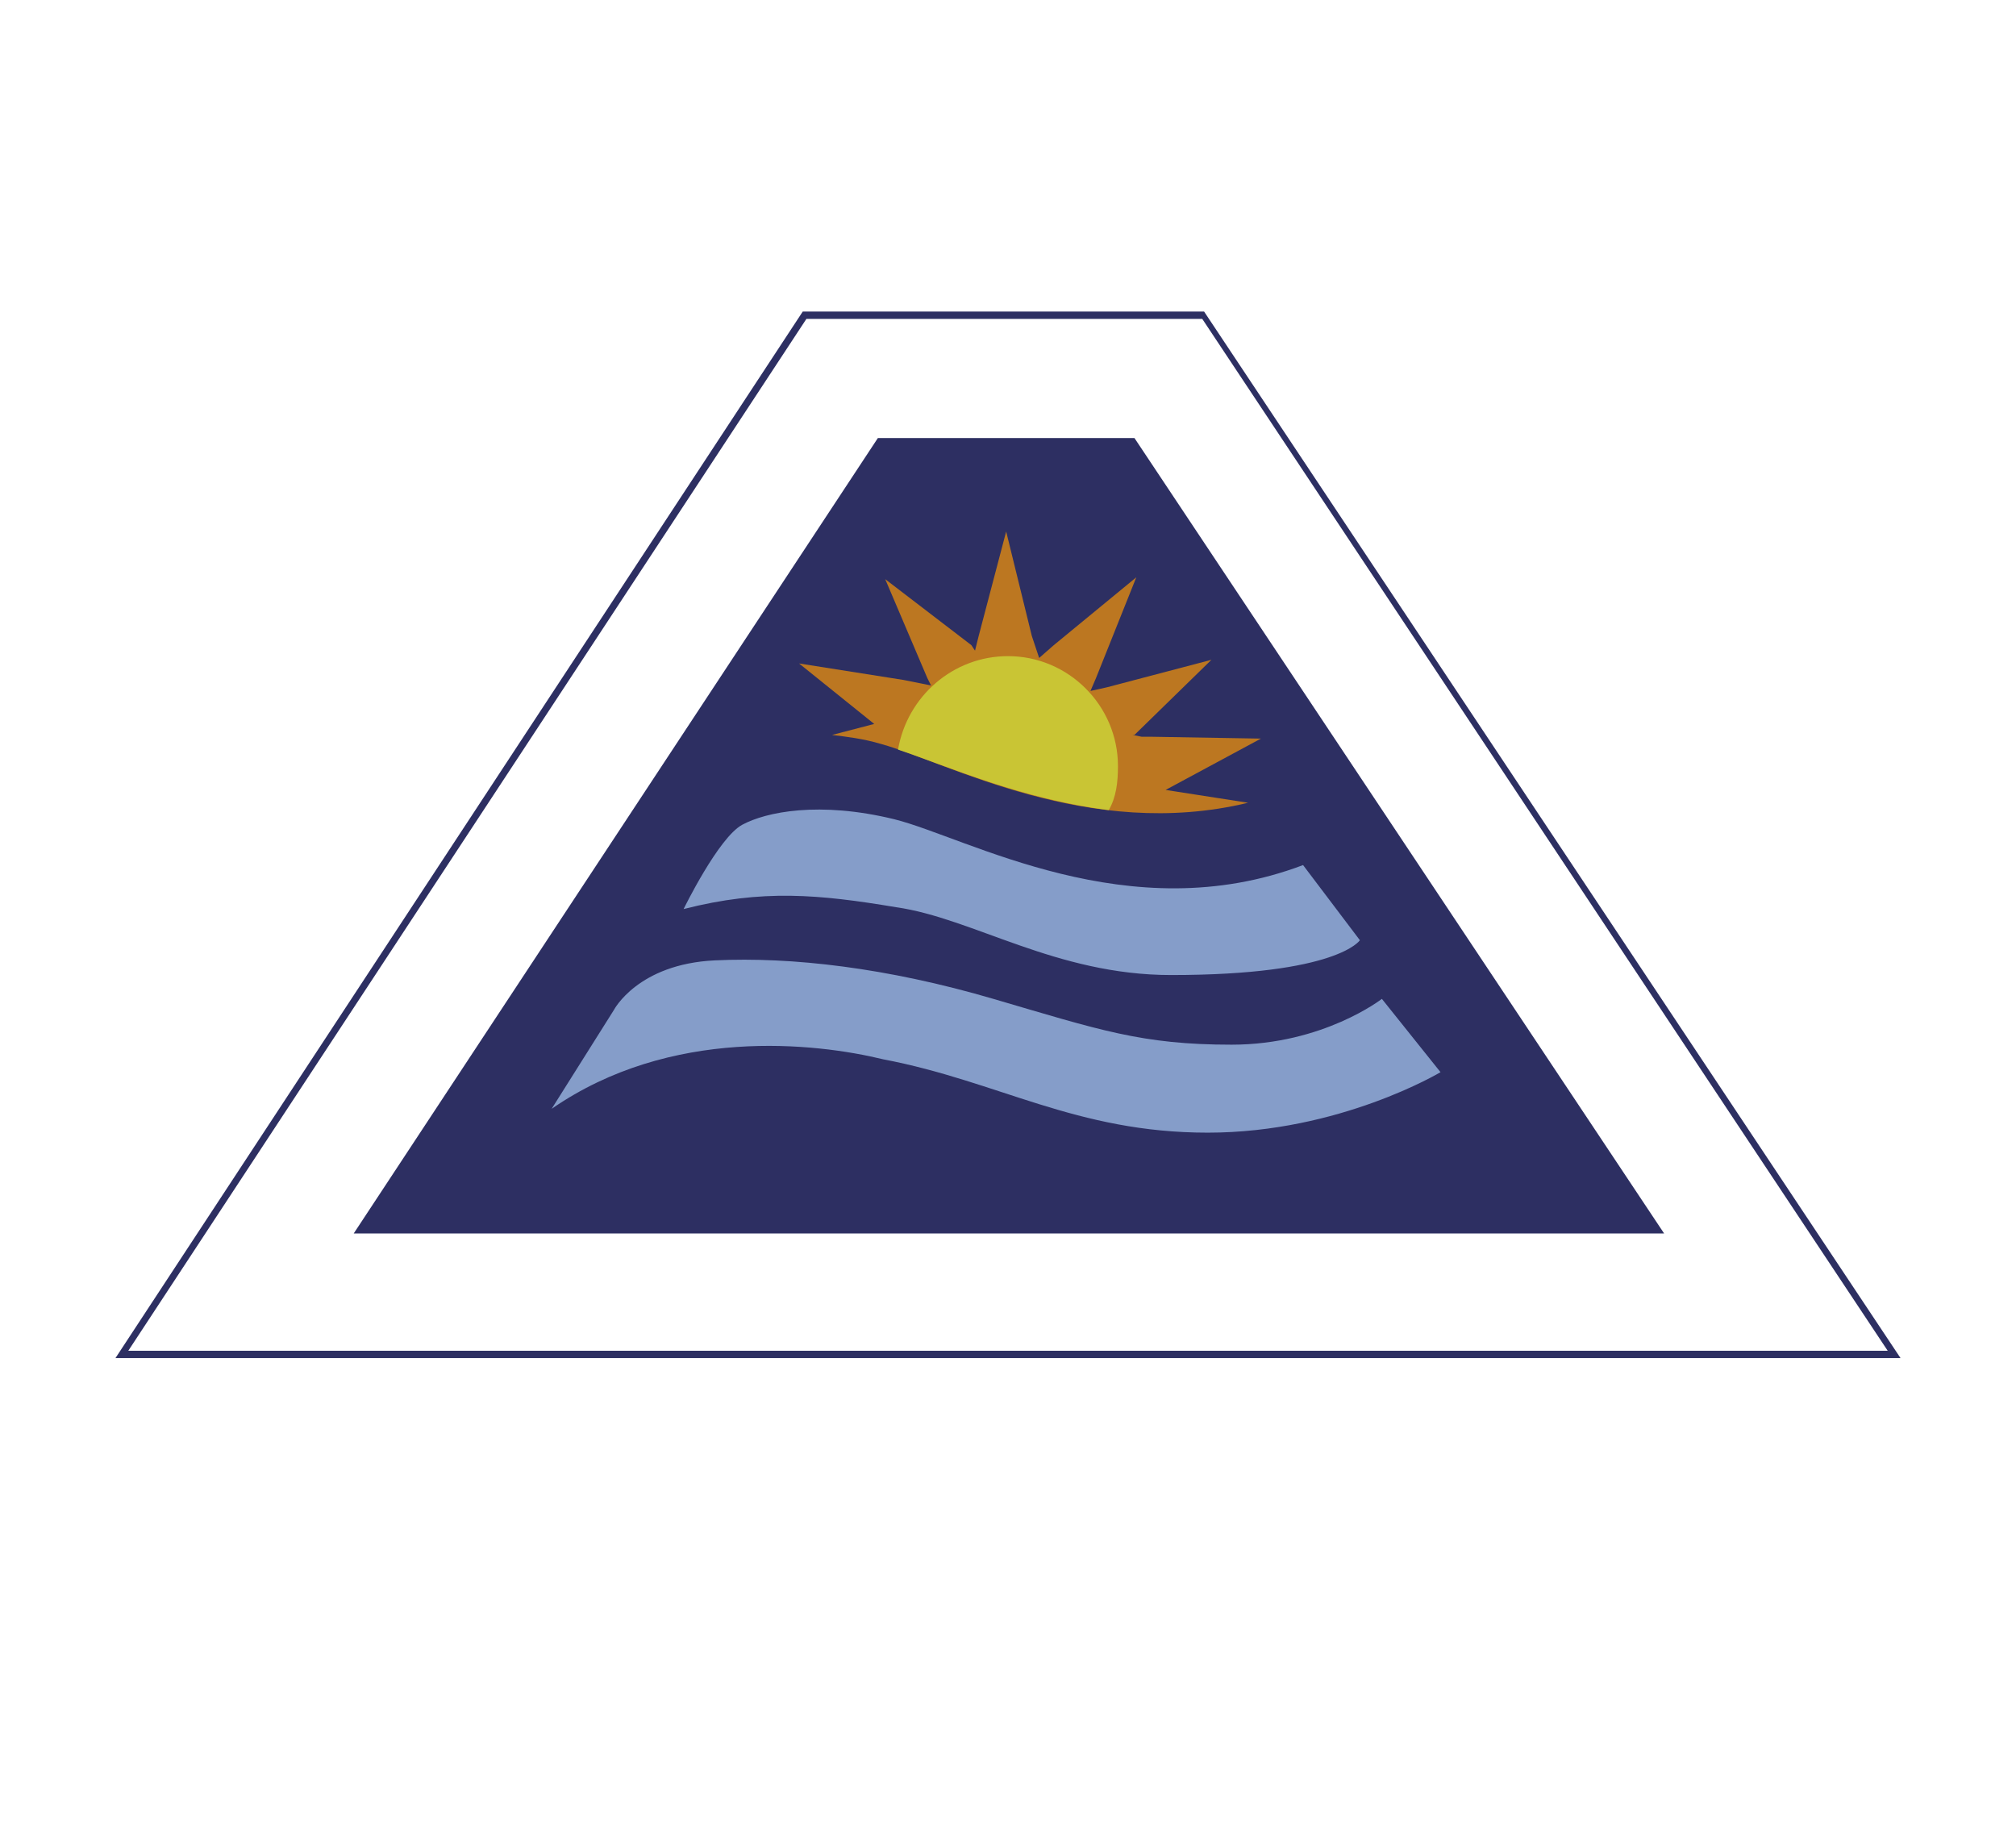
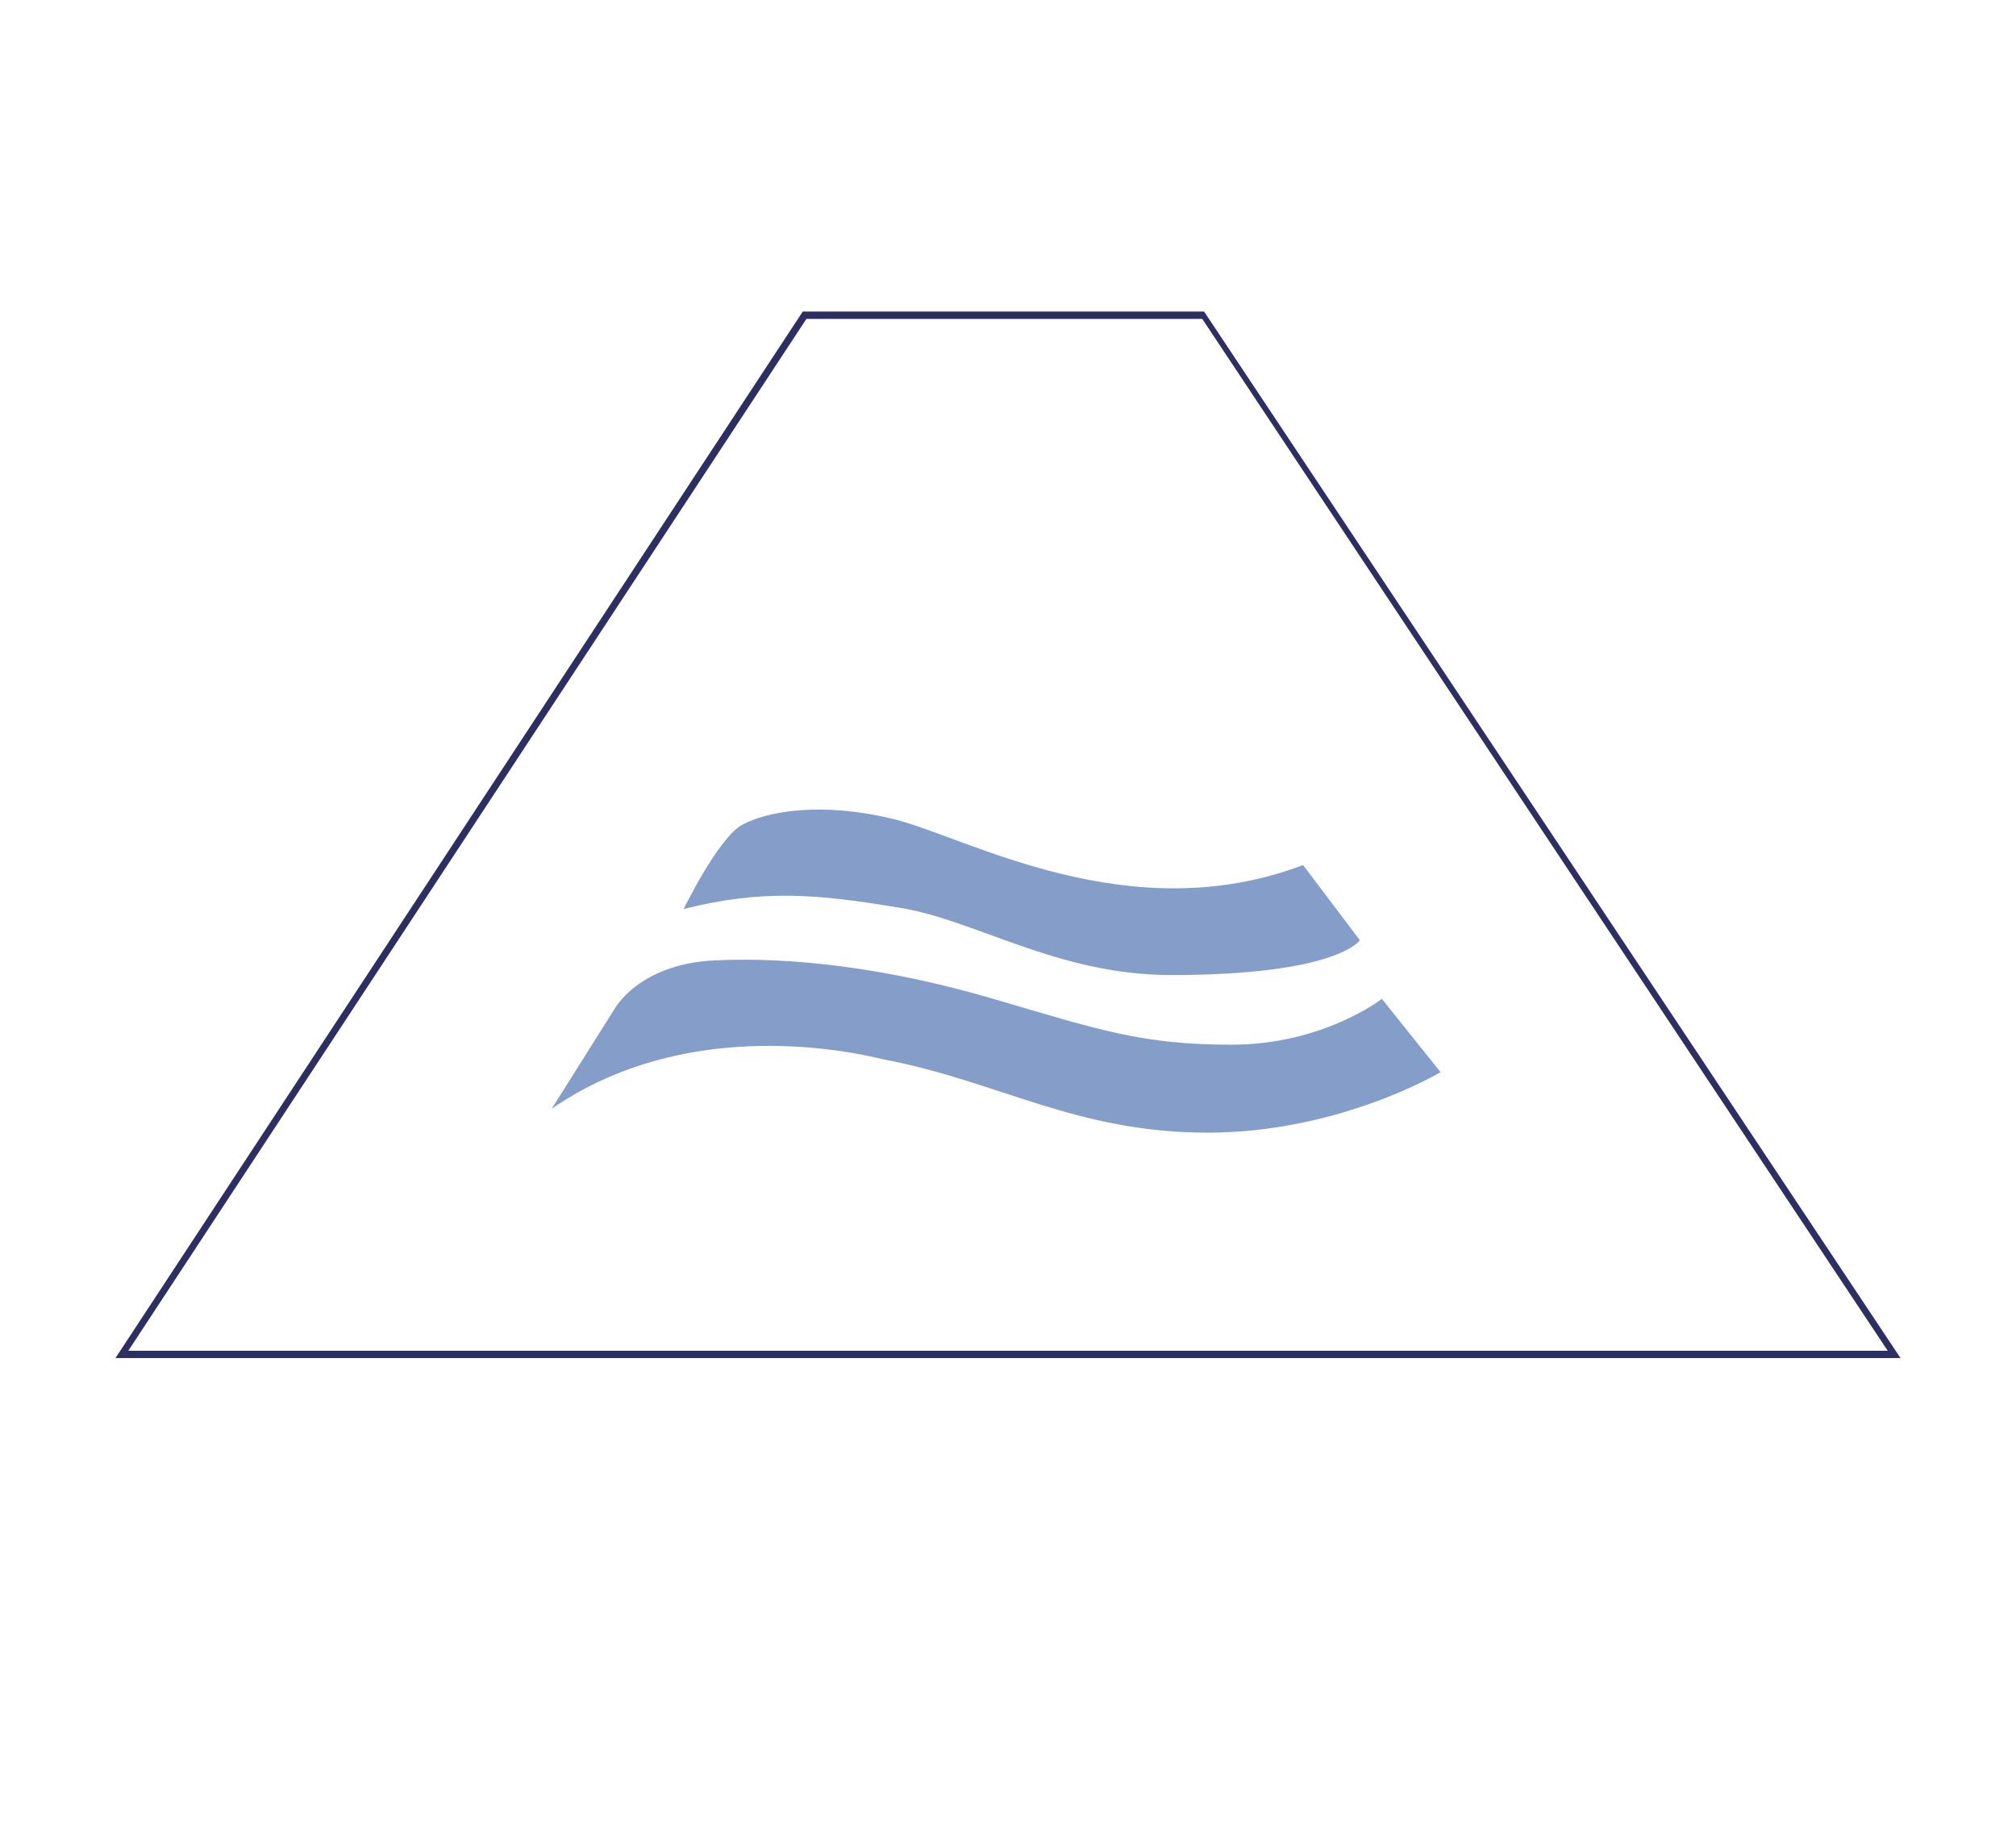
<svg xmlns="http://www.w3.org/2000/svg" xml:space="preserve" id="Слой_1" width="110" height="100" x="0" y="0" style="enable-background:new 0 0 110 100" version="1.1" viewBox="0 0 110 100">
  <style type="text/css">.st0{fill:#fff}.st1{fill:#2d2f62}.st2{fill:#859dc9}.st3{fill:#bc7721}.st4{fill:#c9c534}</style>
-   <path d="M0 0h110v100H0z" class="st0" />
  <g id="_x31_8008">
    <g>
-       <path d="M43.9 17.2 6.6 73.9h96.8L65.7 17.2z" class="st0" />
      <path d="M103.7 74.1H6.3L43.8 17h21.9l38 57.1zM7 73.7h96L65.6 17.4H44L7 73.7z" class="st1" />
    </g>
-     <path d="M47.9 23.9 19.3 67.3h71.5L61.9 23.9z" class="st1" />
    <path d="M37.3 49.6s1.9-3.9 3.2-4.6 4.2-1.3 8.3-.3c4 1 12.8 6.1 22.3 2.5l3.1 4.1s-1.2 1.9-10.3 1.9c-6.3 0-10.8-3.1-15-3.7-4.2-.7-7.3-1-11.6.1zM30.1 60.5l3.4-5.4s1.3-2.5 5.5-2.7 9.4.4 15.2 2.1 8.1 2.5 13 2.5c5 0 8.2-2.5 8.2-2.5l3.2 4s-5.5 3.3-12.7 3.3-11.4-2.8-17.7-4c-3.7-.9-11.6-1.8-18.1 2.7z" class="st2" />
-     <path d="m68.1 43.8-4.5-.7 5.2-2.8-5.9-.1h-.6l-.5-.1h.1l4.2-4.1-5.7 1.5-.9.2.3-.7 2.2-5.5-4.5 3.7-.8.7-.4-1.2-1.4-5.7-1.5 5.7-.2.8-.2-.3-4.7-3.6 2.3 5.4.2.4-1.5-.3-5.7-.9 4.1 3.3-2.3.6c.8.1 1.7.2 2.7.5 3.6 1 11.3 5.3 20 3.2z" class="st3" />
    <g>
-       <path d="M61 41.8c0-3.3-2.7-6-6-6-3 0-5.5 2.2-6 5.1 2.7.9 6.7 2.7 11.5 3.3.4-.7.5-1.5.5-2.4z" class="st4" />
-     </g>
+       </g>
  </g>
</svg>